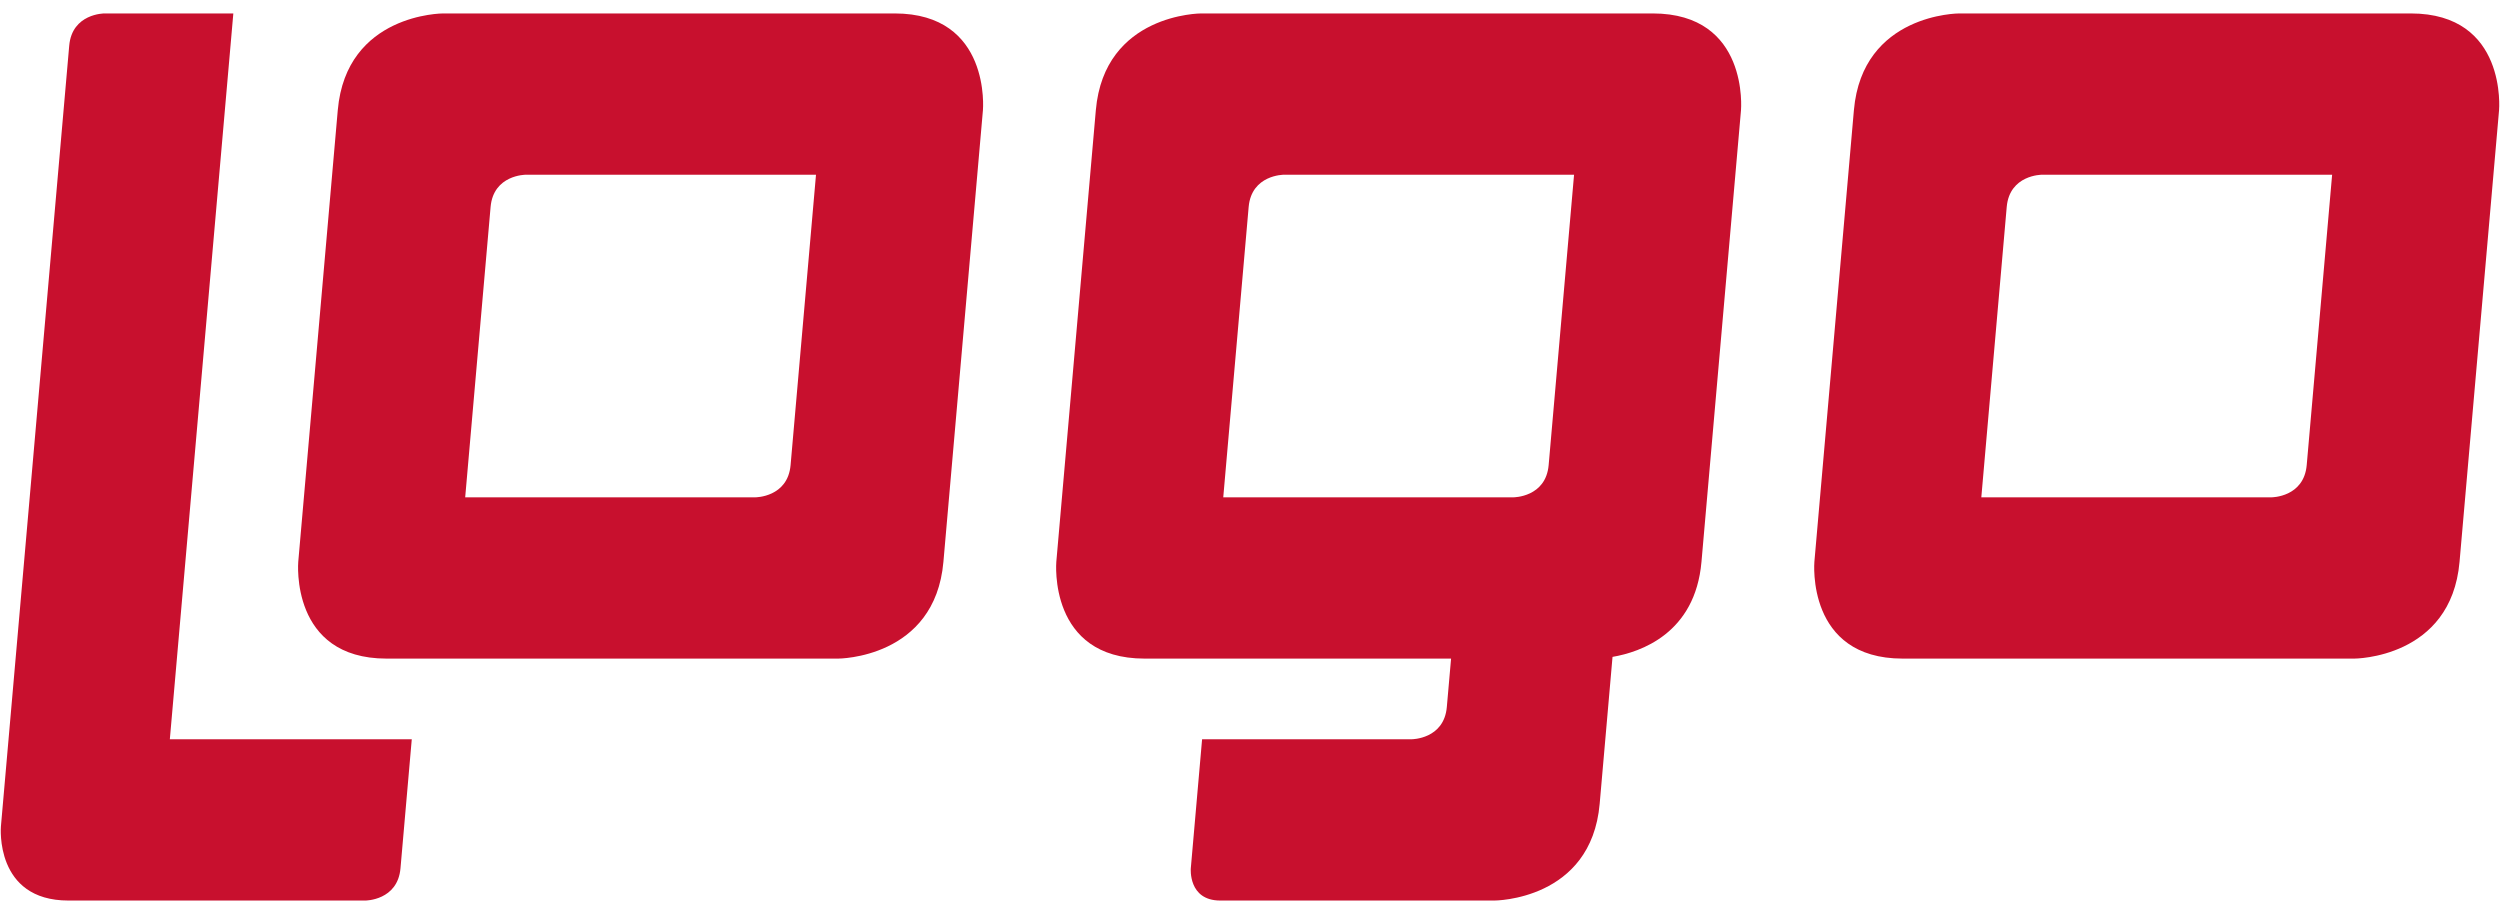
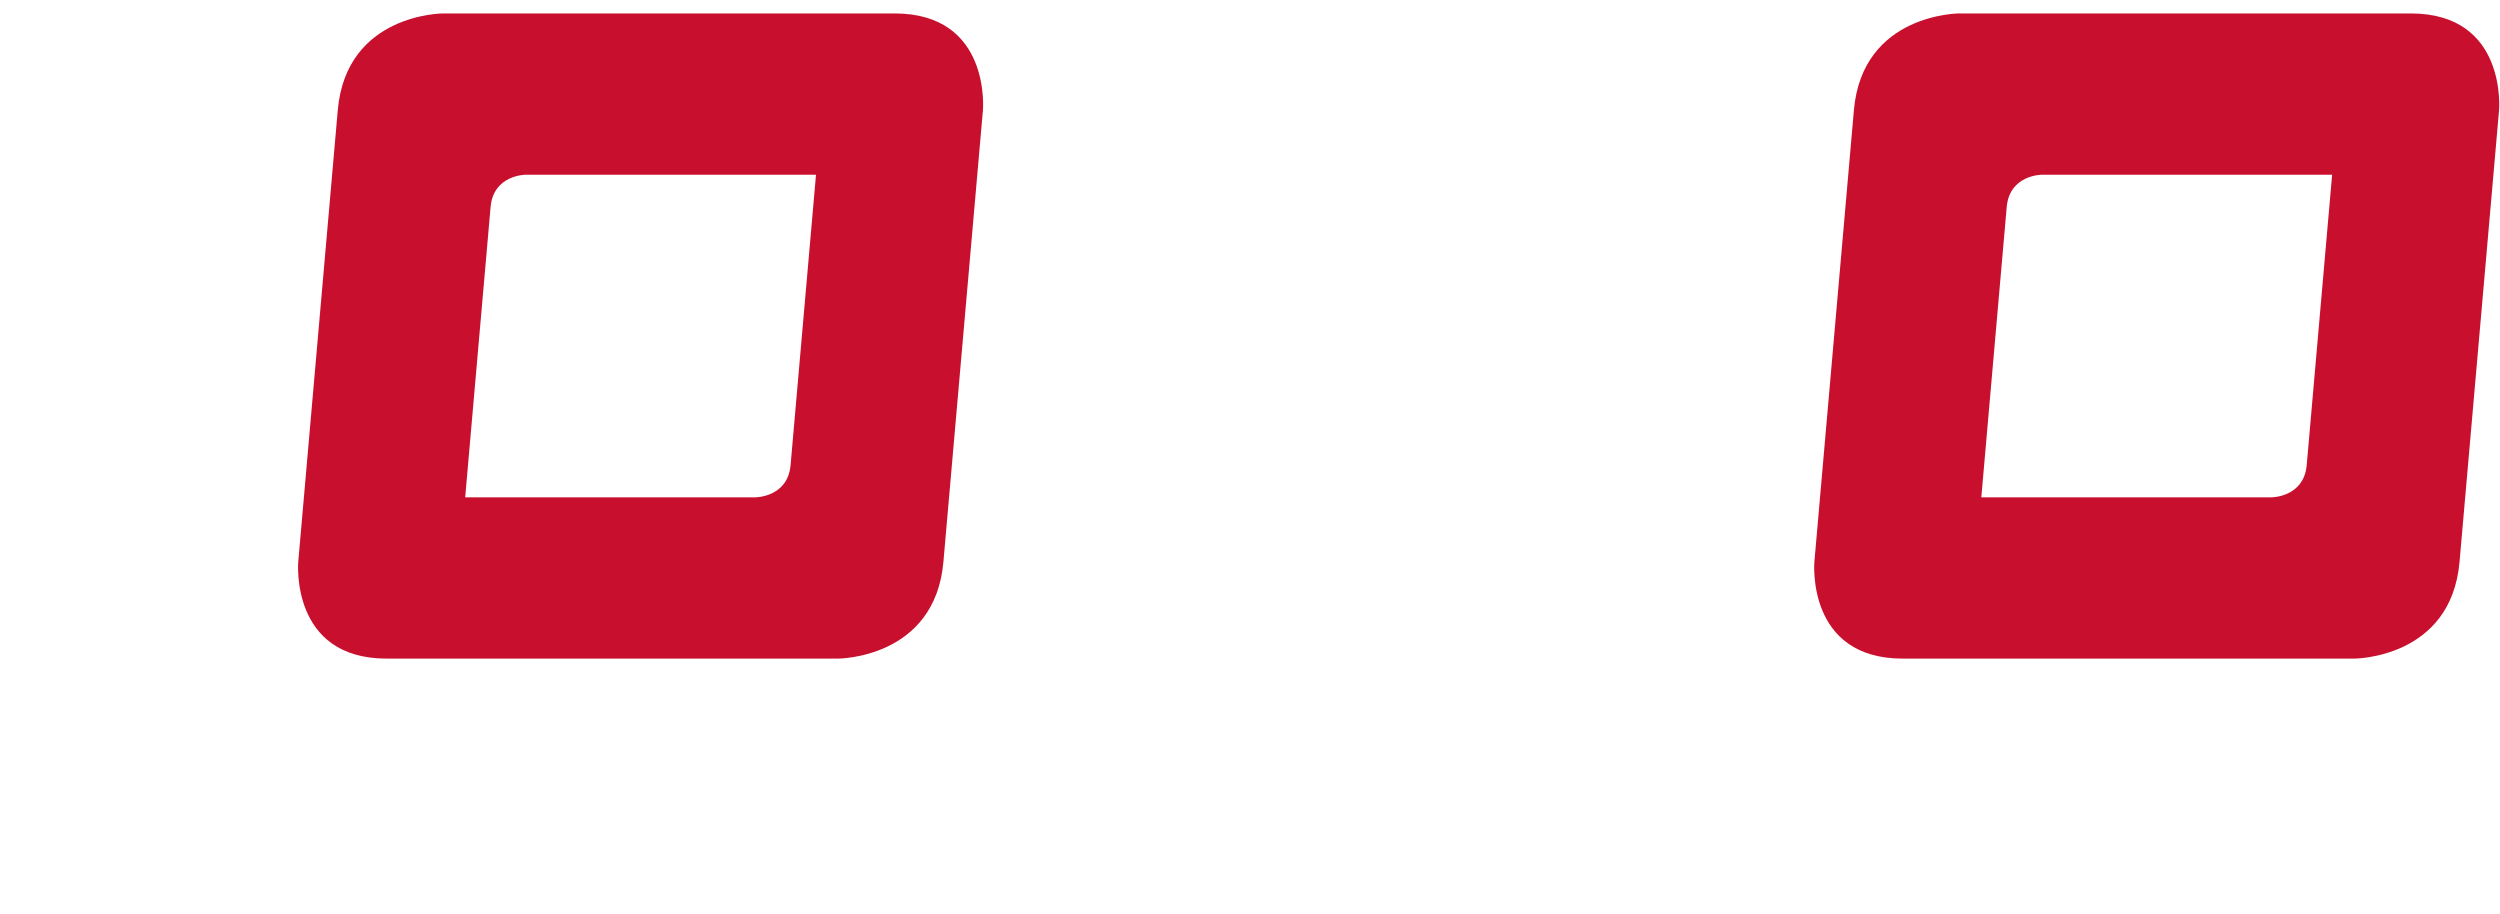
<svg xmlns="http://www.w3.org/2000/svg" width="93" height="34" viewBox="0 0 93 34" fill="none">
  <path d="M29.41 17.3C29.305 18.5 28.105 18.5 28.105 18.5H17.305L18.25 7.7C18.355 6.5 19.555 6.5 19.555 6.5H30.355L29.41 17.3ZM35.095 20.9L36.565 4.1C36.565 4.1 36.88 0.5 33.28 0.5H16.48C16.48 0.5 12.88 0.5 12.565 4.1L11.095 20.9C11.095 20.9 10.78 24.5 14.38 24.5H31.18C31.18 24.5 34.78 24.5 35.095 20.9Z" fill="#C8102E" />
  <path d="M85.81 17.3C85.705 18.5 84.505 18.5 84.505 18.5H73.705L74.65 7.7C74.755 6.5 75.955 6.5 75.955 6.5H86.755L85.81 17.3ZM91.495 20.9L92.965 4.1C92.965 4.1 93.28 0.5 89.68 0.5H72.88C72.88 0.5 69.28 0.5 68.965 4.1L67.495 20.9C67.495 20.9 67.18 24.5 70.78 24.5H87.58C87.58 24.5 91.18 24.5 91.495 20.9Z" fill="#C8102E" />
-   <path d="M58.555 6.5L57.61 17.3C57.505 18.5 56.305 18.5 56.305 18.5H45.505L46.45 7.7C46.555 6.5 47.755 6.5 47.755 6.5H58.555ZM61.48 0.5H44.68C44.68 0.5 41.08 0.5 40.765 4.1L39.295 20.9C39.295 20.9 38.98 24.5 42.58 24.5H53.98L53.822 26.3C53.718 27.5 52.518 27.5 52.518 27.5H44.718L44.298 32.3C44.298 32.3 44.193 33.5 45.393 33.5H55.593C55.593 33.5 59.193 33.5 59.508 29.9L59.986 24.436C61.025 24.258 63.062 23.569 63.295 20.9L64.765 4.1C64.765 4.1 65.08 0.5 61.48 0.5Z" fill="#C8102E" />
-   <path d="M15.318 27.5H6.318L8.68 0.5H3.88C3.88 0.5 2.68 0.5 2.575 1.7L0.318 27.5L0.039 30.688L0.034 30.748C0.034 30.748 -0.207 33.5 2.545 33.5H13.593C13.593 33.5 14.793 33.5 14.898 32.3L15.318 27.5Z" fill="#C8102E" />
</svg>